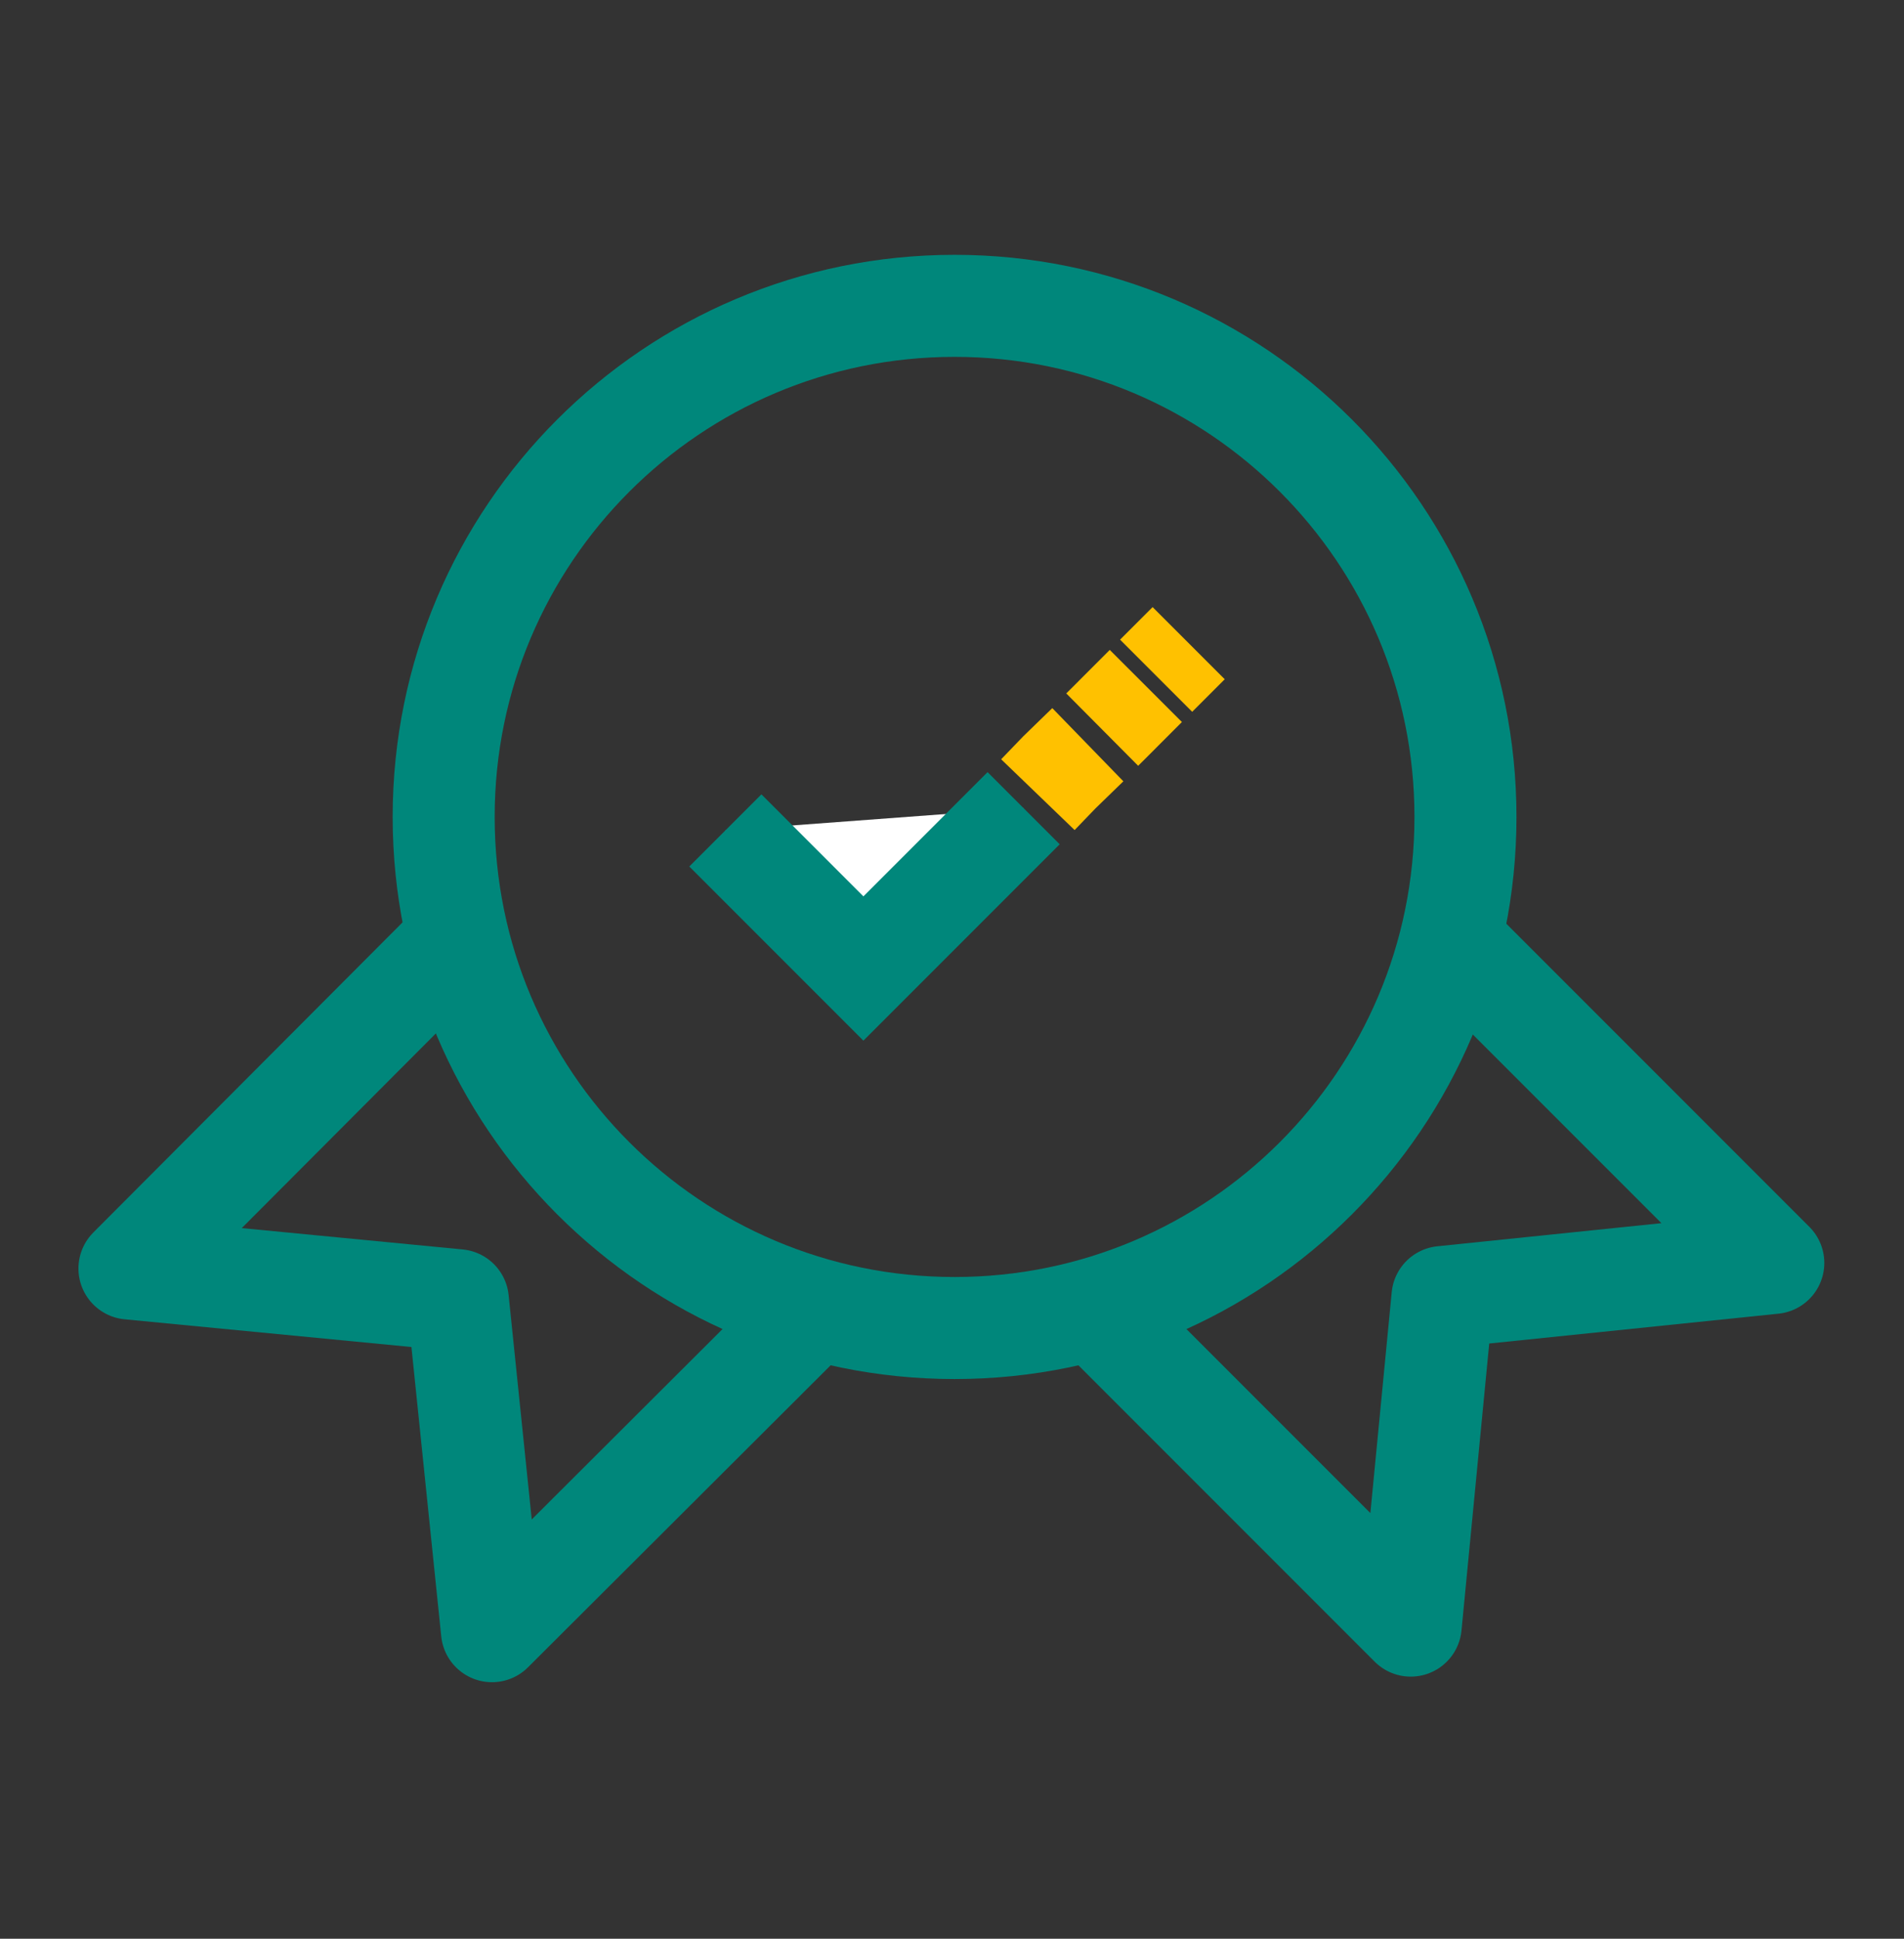
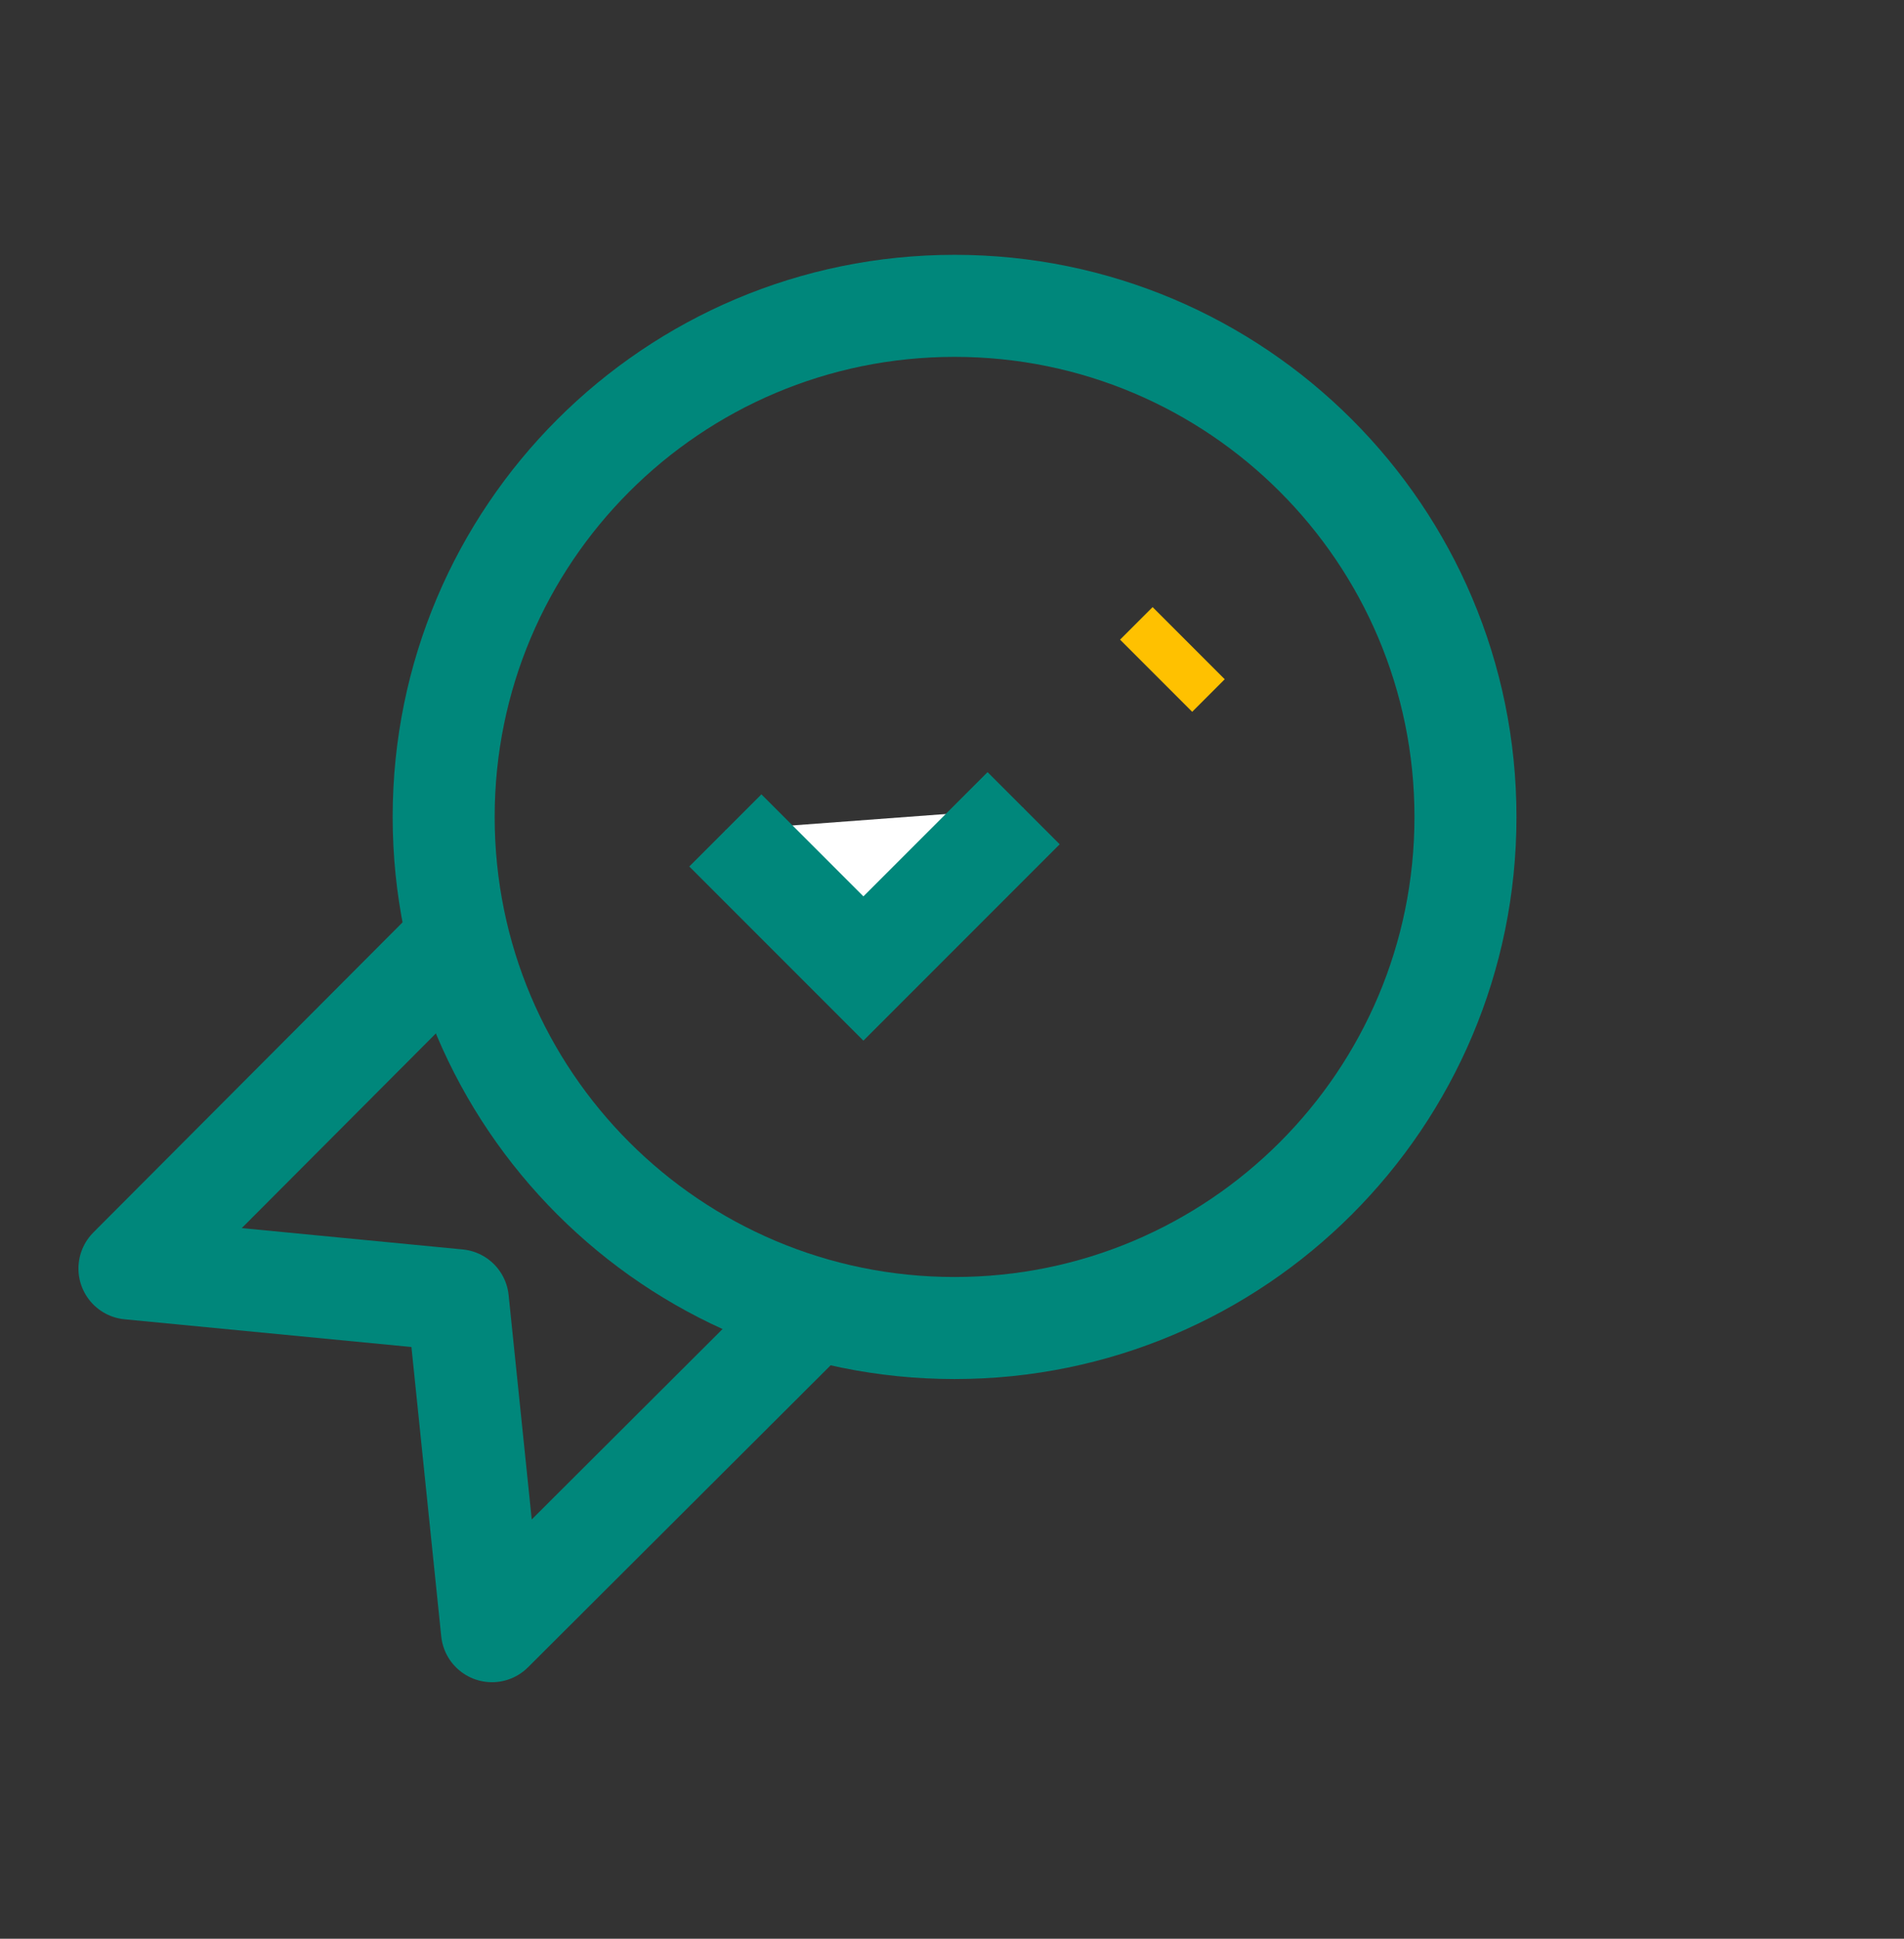
<svg xmlns="http://www.w3.org/2000/svg" width="56" height="57" viewBox="0 0 56 57" fill="none">
  <rect x="0" y="0" width="56" height="57" fill="#333333" stroke="none" />
  <g clip-path="url(#clip0_4647_32901)">
    <path d="M23.663 38.788L14.47 47.958L13.467 38.228L3.807 37.295L12.977 28.102" stroke="#00877B" stroke-width="3" stroke-linejoin="round" />
-     <path d="M42.962 27.938L52.156 37.131L42.426 38.134L41.492 47.794L32.322 38.624" stroke="#00877B" stroke-width="3" stroke-linejoin="round" />
    <path d="M28.076 39.045C36.374 39.045 43.102 32.318 43.102 24.019C43.102 15.72 36.374 8.992 28.076 8.992C19.776 8.992 13.049 15.72 13.049 24.019C13.049 32.318 19.776 39.045 28.076 39.045Z" stroke="#00877B" stroke-width="3" stroke-linejoin="round" />
    <path d="M34.004 19.867L34.961 18.91" stroke="#FFC100" stroke-width="3" stroke-miterlimit="10" />
-     <path d="M32.418 21.451L32.605 21.265L33.701 20.168" stroke="#FFC100" stroke-width="3" stroke-miterlimit="10" />
-     <path d="M30.526 23.364L31.155 22.711L31.995 21.895" stroke="#FFC100" stroke-width="3" stroke-miterlimit="10" />
    <path d="M21.334 24.415L25.394 28.475L30.107 23.762" fill="white" />
    <path d="M21.334 24.415L25.394 28.475L30.107 23.762" stroke="#00877B" stroke-width="3" stroke-miterlimit="10" />
  </g>
  <defs>
    <clipPath id="clip0_4647_32901">
      <rect width="56" height="56" fill="white" transform="translate(0 0.5)" />
    </clipPath>
  </defs>
</svg>